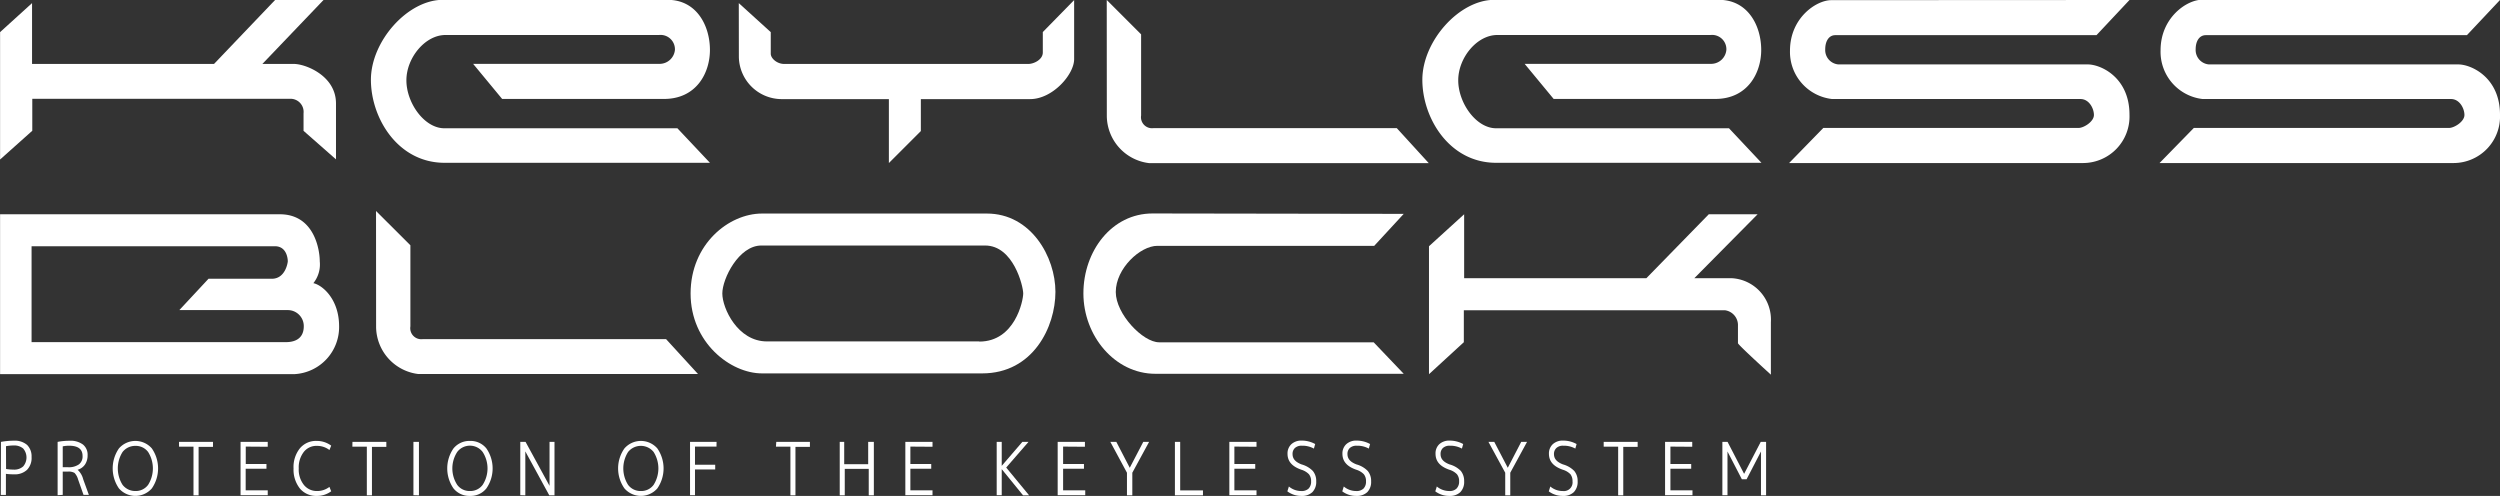
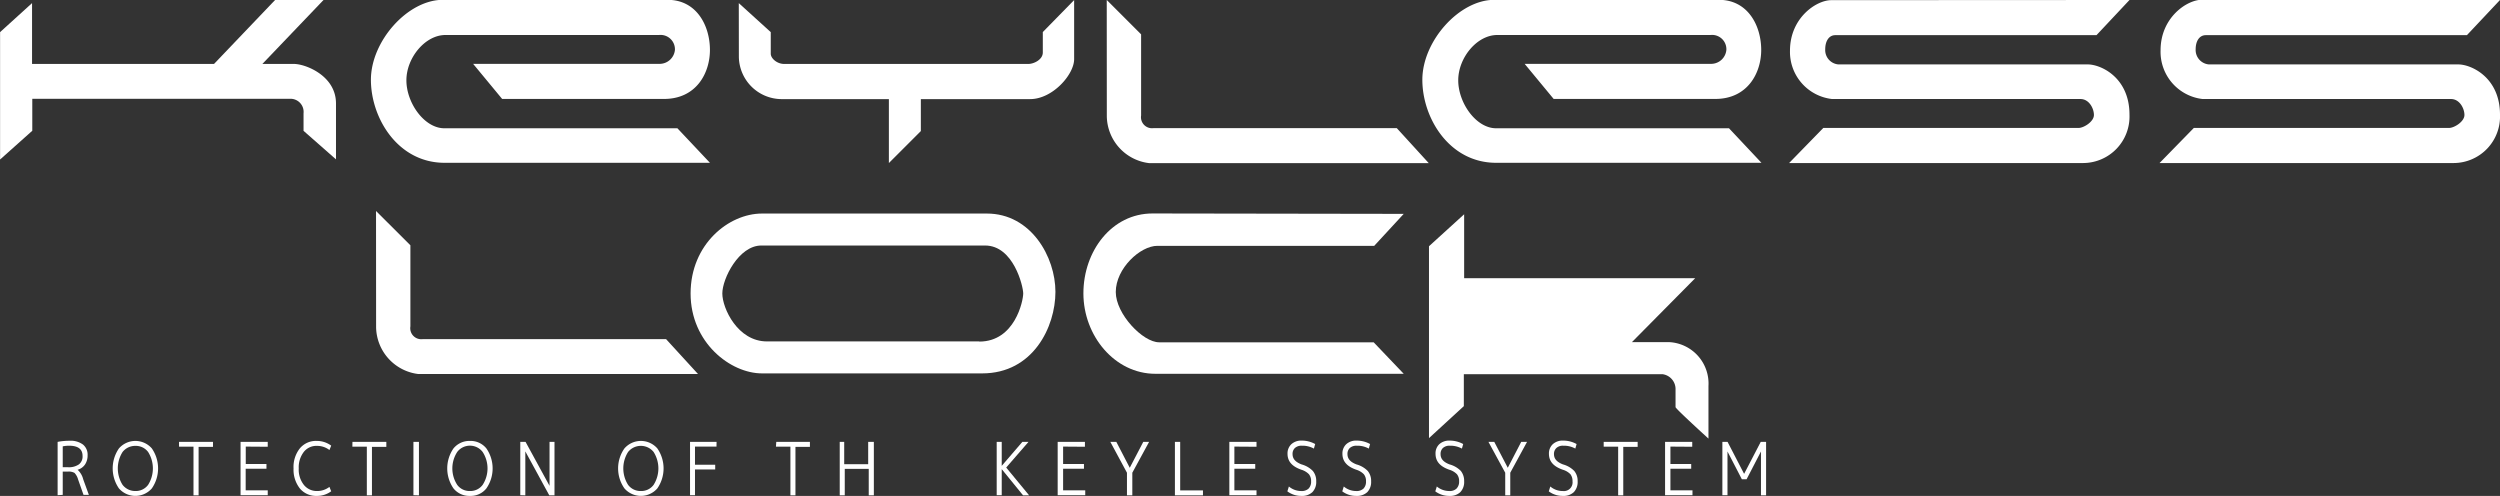
<svg xmlns="http://www.w3.org/2000/svg" id="レイヤー_1" data-name="レイヤー 1" viewBox="0 0 312.81 62.05">
  <rect x="0" y="0" width="312.81" height="62.05" fill="#333333" stroke="none" />
  <defs>
    <style>.cls-1{fill:#fff;}</style>
  </defs>
  <path class="cls-1" d="M155.67,323.67V307.73l4-3.63v7.61h22.77l7.64-8h6.06l-7.65,8h3.95c1.44,0,5.26,1.47,5.26,4.94v7l-4.06-3.57v-2.19a1.64,1.64,0,0,0-1.67-1.82H159.7v4Z" transform="translate(-155.66 -303.71)" />
  <path class="cls-1" d="M244.49,324.08H211.28c-5.82,0-9.21-5.57-9.21-10.39s4.59-10,9-10H239.2c3.62,0,5.29,3.23,5.29,6.27,0,2.88-1.69,6.13-5.75,6.13H218.49l-3.63-4.39h23.39a1.93,1.93,0,0,0,1.86-1.74,1.8,1.8,0,0,0-2-1.87H211.39c-2.53,0-4.88,2.85-4.88,5.67s2.24,6,4.75,6h29.16Z" transform="translate(-155.66 -303.71)" />
  <path class="cls-1" d="M376.06,324.08H342.85c-5.82,0-9.22-5.57-9.22-10.39s4.6-10,9-10h28.11c3.62,0,5.29,3.23,5.29,6.27,0,2.88-1.7,6.13-5.75,6.13H350.06l-3.63-4.39h23.38a1.92,1.92,0,0,0,1.86-1.74,1.79,1.79,0,0,0-2-1.87H343c-2.54,0-4.88,2.85-4.88,5.67s2.23,6,4.74,6H372Z" transform="translate(-155.66 -303.71)" />
  <path class="cls-1" d="M248.1,304.1l4,3.63v2.7c0,.59.79,1.28,1.67,1.28h30.57c.66,0,1.8-.53,1.8-1.43v-2.56l3.92-4v7.39c0,1.94-2.71,5-5.5,5H270.88v4l-4,4v-8h-13.5a5.37,5.37,0,0,1-5.27-5.24Z" transform="translate(-155.66 -303.71)" />
  <path class="cls-1" d="M294.14,303.71l4.3,4.3v10.15a1.38,1.38,0,0,0,1.57,1.58h30.42l4,4.38h-35a6,6,0,0,1-5.28-5.83Z" transform="translate(-155.66 -303.71)" />
  <path class="cls-1" d="M202.71,330.11l4.3,4.29v10.15a1.38,1.38,0,0,0,1.57,1.59H239l4,4.37H208a6,6,0,0,1-5.28-5.83Z" transform="translate(-155.66 -303.71)" />
  <path class="cls-1" d="M422.11,303.71l-4.13,4.4H385.3c-.8,0-1.26.75-1.26,1.76a1.8,1.8,0,0,0,1.64,1.9h31.21c1.63,0,5.22,1.62,5.22,6.29a5.82,5.82,0,0,1-5.78,6.05H379.52l4.28-4.39h31.93c.66,0,1.93-.79,1.93-1.62s-.61-2-1.68-2H384.9a5.93,5.93,0,0,1-5.27-6.05c0-4.11,3.3-6.32,5.17-6.32Z" transform="translate(-155.66 -303.71)" />
  <path class="cls-1" d="M468.47,303.71l-4.14,4.4H431.66c-.81,0-1.27.75-1.27,1.76a1.81,1.81,0,0,0,1.65,1.9h31.21c1.62,0,5.22,1.62,5.22,6.29a5.82,5.82,0,0,1-5.78,6.05H425.87l4.29-4.39h31.93c.65,0,1.93-.79,1.93-1.62s-.61-2-1.68-2H431.26A5.94,5.94,0,0,1,426,310c0-4.11,3.31-6.32,5.17-6.32Z" transform="translate(-155.66 -303.71)" />
-   <path class="cls-1" d="M194.87,339.14a3.75,3.75,0,0,0,.8-2.74c0-1.42-.67-5.88-5-5.88h-35v20l36.89,0a5.9,5.9,0,0,0,5.53-6C198.08,341.13,196,339.38,194.87,339.14Zm-3.45,7.38H159.61v-12h30.44c1.57,0,1.62,1.73,1.62,1.88s-.29,2.19-2,2.19h-7.92l-3.65,3.92,13.57,0a2,2,0,0,1,2,2C193.68,345.85,192.86,346.52,191.42,346.52Z" transform="translate(-155.66 -303.71)" />
  <path class="cls-1" d="M279.14,330.43H251c-4.16,0-8.93,3.84-8.93,10s5,10,8.93,10h27.56c6.37,0,9.16-5.83,9.16-10.2S284.67,330.43,279.14,330.43Zm-.95,16H251.62c-3.66,0-5.58-4.15-5.58-6s2.06-6,4.88-6h28c3.55,0,4.77,5.1,4.77,6S282.66,346.45,278.19,346.45Z" transform="translate(-155.66 -303.71)" />
  <path class="cls-1" d="M331.3,330.47l-3.69,4H300.47c-2.13,0-5.2,2.82-5.2,5.78,0,2.75,3.39,6.29,5.42,6.29h26.85l3.76,3.94H300.22c-5.08,0-9-4.76-9-10.06s3.55-10,8.64-10Z" transform="translate(-155.66 -303.71)" />
-   <path class="cls-1" d="M334.46,334.52l4.4-4v8h22.8l7.81-8h6.11l-7.92,8h4.7a5.19,5.19,0,0,1,4.88,5.49v6.58s-4.12-3.74-4.12-3.94v-2.17a1.88,1.88,0,0,0-1.63-1.95H338.82v4l-4.36,4Z" transform="translate(-155.66 -303.71)" />
-   <path class="cls-1" d="M155.78,359a9.21,9.21,0,0,1,1.62-.15,2.35,2.35,0,0,1,1.65.53,2,2,0,0,1,.56,1.51,2.12,2.12,0,0,1-.57,1.61,2.23,2.23,0,0,1-1.64.56,7.59,7.59,0,0,1-1-.06v2.64h-.64Zm.64,3.39a5.84,5.84,0,0,0,.93.08,1.67,1.67,0,0,0,1.21-.4,1.72,1.72,0,0,0,0-2.24,1.75,1.75,0,0,0-1.22-.38,5.21,5.21,0,0,0-.93.09Z" transform="translate(-155.66 -303.71)" />
+   <path class="cls-1" d="M334.46,334.52l4.4-4v8h22.8h6.11l-7.92,8h4.7a5.19,5.19,0,0,1,4.88,5.49v6.58s-4.12-3.74-4.12-3.94v-2.17a1.88,1.88,0,0,0-1.63-1.95H338.82v4l-4.36,4Z" transform="translate(-155.66 -303.71)" />
  <path class="cls-1" d="M162.87,365.67V359a7.78,7.78,0,0,1,1.49-.14,2.58,2.58,0,0,1,1.69.48,1.63,1.63,0,0,1,.57,1.34,2,2,0,0,1-.33,1.16,1.67,1.67,0,0,1-.92.65v0a2.37,2.37,0,0,1,.7,1.19l.71,1.95h-.67l-.68-1.93a1.91,1.91,0,0,0-.45-.82,1.46,1.46,0,0,0-.83-.16h-.64v2.91Zm.64-3.5h.64a2.2,2.2,0,0,0,1.39-.36,1.24,1.24,0,0,0,.45-1.05c0-.85-.56-1.28-1.68-1.28a4,4,0,0,0-.8.08Z" transform="translate(-155.66 -303.71)" />
  <path class="cls-1" d="M174.66,364.82a2.73,2.73,0,0,1-4.12,0,4.4,4.4,0,0,1,0-5,2.73,2.73,0,0,1,4.12,0,4.4,4.4,0,0,1,0,5Zm-2.06.33a1.92,1.92,0,0,0,1.59-.77,3.84,3.84,0,0,0,0-4.12,1.92,1.92,0,0,0-1.59-.76,2,2,0,0,0-1.6.76,3.84,3.84,0,0,0,0,4.12A2,2,0,0,0,172.6,365.15Z" transform="translate(-155.66 -303.71)" />
  <path class="cls-1" d="M178.06,359h4.25v.62h-1.8v6.07h-.64V359.6h-1.81Z" transform="translate(-155.66 -303.71)" />
  <path class="cls-1" d="M186.41,359.59v2.18H189v.59h-2.6v2.7h2.76v.61h-3.4V359h3.4v.61Z" transform="translate(-155.66 -303.71)" />
  <path class="cls-1" d="M195.34,359.5a2,2,0,0,0-1.67.76,3.15,3.15,0,0,0-.63,2.06,3.08,3.08,0,0,0,.64,2.06,2.07,2.07,0,0,0,1.66.77,2.51,2.51,0,0,0,1.54-.52l.22.55a2.94,2.94,0,0,1-1.81.58,2.63,2.63,0,0,1-2.11-.93,3.81,3.81,0,0,1-.79-2.51,3.74,3.74,0,0,1,.79-2.51,2.61,2.61,0,0,1,2.11-.93,3,3,0,0,1,1.81.59l-.22.55A2.51,2.51,0,0,0,195.34,359.5Z" transform="translate(-155.66 -303.71)" />
  <path class="cls-1" d="M199.76,359H204v.62h-1.8v6.07h-.64V359.6h-1.81Z" transform="translate(-155.66 -303.71)" />
  <path class="cls-1" d="M207.39,365.67V359h.69v6.69Z" transform="translate(-155.66 -303.71)" />
  <path class="cls-1" d="M216.52,364.82a2.51,2.51,0,0,1-2.06.94,2.54,2.54,0,0,1-2.06-.94,4.4,4.4,0,0,1,0-5,2.57,2.57,0,0,1,2.06-.94,2.54,2.54,0,0,1,2.06.94,4.4,4.4,0,0,1,0,5Zm-2.06.33a1.92,1.92,0,0,0,1.59-.77,3.78,3.78,0,0,0,0-4.12,2,2,0,0,0-3.18,0,3.78,3.78,0,0,0,0,4.12A1.92,1.92,0,0,0,214.46,365.15Z" transform="translate(-155.66 -303.71)" />
  <path class="cls-1" d="M220.76,365.67V359h.66l3,5.5h0V359h.62v6.69h-.65l-3-5.5h0v5.5Z" transform="translate(-155.66 -303.71)" />
  <path class="cls-1" d="M237.91,364.82a2.73,2.73,0,0,1-4.12,0,4.35,4.35,0,0,1,0-5,2.73,2.73,0,0,1,4.12,0,4.4,4.4,0,0,1,0,5Zm-2.06.33a1.92,1.92,0,0,0,1.59-.77,3.84,3.84,0,0,0,0-4.12,2.05,2.05,0,0,0-3.19,0,3.84,3.84,0,0,0,0,4.12A1.94,1.94,0,0,0,235.85,365.15Z" transform="translate(-155.66 -303.71)" />
  <path class="cls-1" d="M245.31,359.59h-2.69v2.27h2.53v.59h-2.53v3.22H242V359h3.32Z" transform="translate(-155.66 -303.71)" />
  <path class="cls-1" d="M252.79,359H257v.62h-1.81v6.07h-.63V359.6h-1.81Z" transform="translate(-155.66 -303.71)" />
  <path class="cls-1" d="M261.29,359v2.79h3V359H265v6.69h-.64v-3.31h-3v3.31h-.63V359Z" transform="translate(-155.66 -303.71)" />
-   <path class="cls-1" d="M269.57,359.59v2.18h2.61v.59h-2.61v2.7h2.77v.61h-3.4V359h3.4v.61Z" transform="translate(-155.66 -303.71)" />
  <path class="cls-1" d="M281,359v3h0l2.58-3h.77l-2.79,3.21,2.87,3.48h-.76L281,362.41h0v3.26h-.63V359Z" transform="translate(-155.66 -303.71)" />
  <path class="cls-1" d="M288.68,359.59v2.18h2.61v.59h-2.61v2.7h2.77v.61H288V359h3.41v.61Z" transform="translate(-155.66 -303.71)" />
  <path class="cls-1" d="M295.34,359l1.68,3.24h0l1.69-3.24h.73l-2.1,3.86v2.83h-.67v-2.83L294.59,359Z" transform="translate(-155.66 -303.71)" />
  <path class="cls-1" d="M303.33,359v6.07h2.85v.62h-3.51V359Z" transform="translate(-155.66 -303.71)" />
  <path class="cls-1" d="M310.11,359.59v2.18h2.61v.59h-2.61v2.7h2.77v.61h-3.4V359h3.4v.61Z" transform="translate(-155.66 -303.71)" />
  <path class="cls-1" d="M318.55,359.48a1.22,1.22,0,0,0-.86.28,1,1,0,0,0-.3.77c0,.6.38,1,1.13,1.29a3.11,3.11,0,0,1,1.41.82,1.94,1.94,0,0,1,.42,1.29,1.82,1.82,0,0,1-.48,1.36,1.88,1.88,0,0,1-1.38.47,2.85,2.85,0,0,1-1.75-.57l.19-.61a2.38,2.38,0,0,0,1.56.57,1.24,1.24,0,0,0,.91-.31,1.23,1.23,0,0,0,.31-.91,1.34,1.34,0,0,0-.27-.88,2.21,2.21,0,0,0-.93-.56c-1.17-.4-1.75-1.05-1.75-2a1.57,1.57,0,0,1,.48-1.2,1.81,1.81,0,0,1,1.31-.45,3.43,3.43,0,0,1,1.67.43l-.16.57A2.94,2.94,0,0,0,318.55,359.48Z" transform="translate(-155.66 -303.71)" />
  <path class="cls-1" d="M325.42,359.48a1.22,1.22,0,0,0-.86.28,1,1,0,0,0-.3.77c0,.6.38,1,1.13,1.29a3.11,3.11,0,0,1,1.41.82,1.94,1.94,0,0,1,.42,1.29,1.82,1.82,0,0,1-.48,1.36,1.88,1.88,0,0,1-1.38.47,2.85,2.85,0,0,1-1.75-.57l.19-.61a2.38,2.38,0,0,0,1.56.57,1.24,1.24,0,0,0,.91-.31,1.23,1.23,0,0,0,.31-.91,1.34,1.34,0,0,0-.27-.88,2.21,2.21,0,0,0-.93-.56c-1.17-.4-1.75-1.05-1.75-2a1.57,1.57,0,0,1,.48-1.2,1.81,1.81,0,0,1,1.31-.45,3.43,3.43,0,0,1,1.67.43l-.16.57A2.94,2.94,0,0,0,325.42,359.48Z" transform="translate(-155.66 -303.71)" />
  <path class="cls-1" d="M337.06,359.48a1.19,1.19,0,0,0-.85.28,1,1,0,0,0-.3.77c0,.6.37,1,1.13,1.29a3.11,3.11,0,0,1,1.41.82,2,2,0,0,1,.41,1.29,1.82,1.82,0,0,1-.48,1.36,1.85,1.85,0,0,1-1.37.47,2.87,2.87,0,0,1-1.76-.57l.19-.61a2.43,2.43,0,0,0,1.57.57,1.22,1.22,0,0,0,.9-.31,1.23,1.23,0,0,0,.32-.91,1.34,1.34,0,0,0-.27-.88,2.19,2.19,0,0,0-.94-.56c-1.16-.4-1.74-1.05-1.74-2a1.56,1.56,0,0,1,.47-1.2,1.83,1.83,0,0,1,1.31-.45,3.5,3.5,0,0,1,1.68.43l-.16.57A3,3,0,0,0,337.06,359.48Z" transform="translate(-155.66 -303.71)" />
  <path class="cls-1" d="M342.63,359l1.69,3.24h0L346,359h.73l-2.1,3.86v2.83H344v-2.83l-2.1-3.86Z" transform="translate(-155.66 -303.71)" />
  <path class="cls-1" d="M351.26,359.48a1.18,1.18,0,0,0-.85.28,1,1,0,0,0-.31.77c0,.6.38,1,1.13,1.29a3.11,3.11,0,0,1,1.41.82,1.94,1.94,0,0,1,.42,1.29,1.82,1.82,0,0,1-.48,1.36,1.86,1.86,0,0,1-1.38.47,2.85,2.85,0,0,1-1.75-.57l.19-.61a2.38,2.38,0,0,0,1.56.57,1.09,1.09,0,0,0,1.22-1.22,1.4,1.4,0,0,0-.26-.88,2.19,2.19,0,0,0-.94-.56c-1.17-.4-1.75-1.05-1.75-2a1.57,1.57,0,0,1,.48-1.2,1.81,1.81,0,0,1,1.31-.45,3.43,3.43,0,0,1,1.67.43l-.16.57A2.92,2.92,0,0,0,351.26,359.48Z" transform="translate(-155.66 -303.71)" />
  <path class="cls-1" d="M356.32,359h4.25v.62h-1.8v6.07h-.64V359.6h-1.81Z" transform="translate(-155.66 -303.71)" />
  <path class="cls-1" d="M364.67,359.59v2.18h2.6v.59h-2.6v2.7h2.76v.61H364V359h3.4v.61Z" transform="translate(-155.66 -303.71)" />
  <path class="cls-1" d="M371.17,365.67V359h.65l2.07,4h0l2.08-4h.67v6.69H376V360.2h0l-1.8,3.48h-.59l-1.8-3.48h0v5.47Z" transform="translate(-155.66 -303.71)" />
</svg>